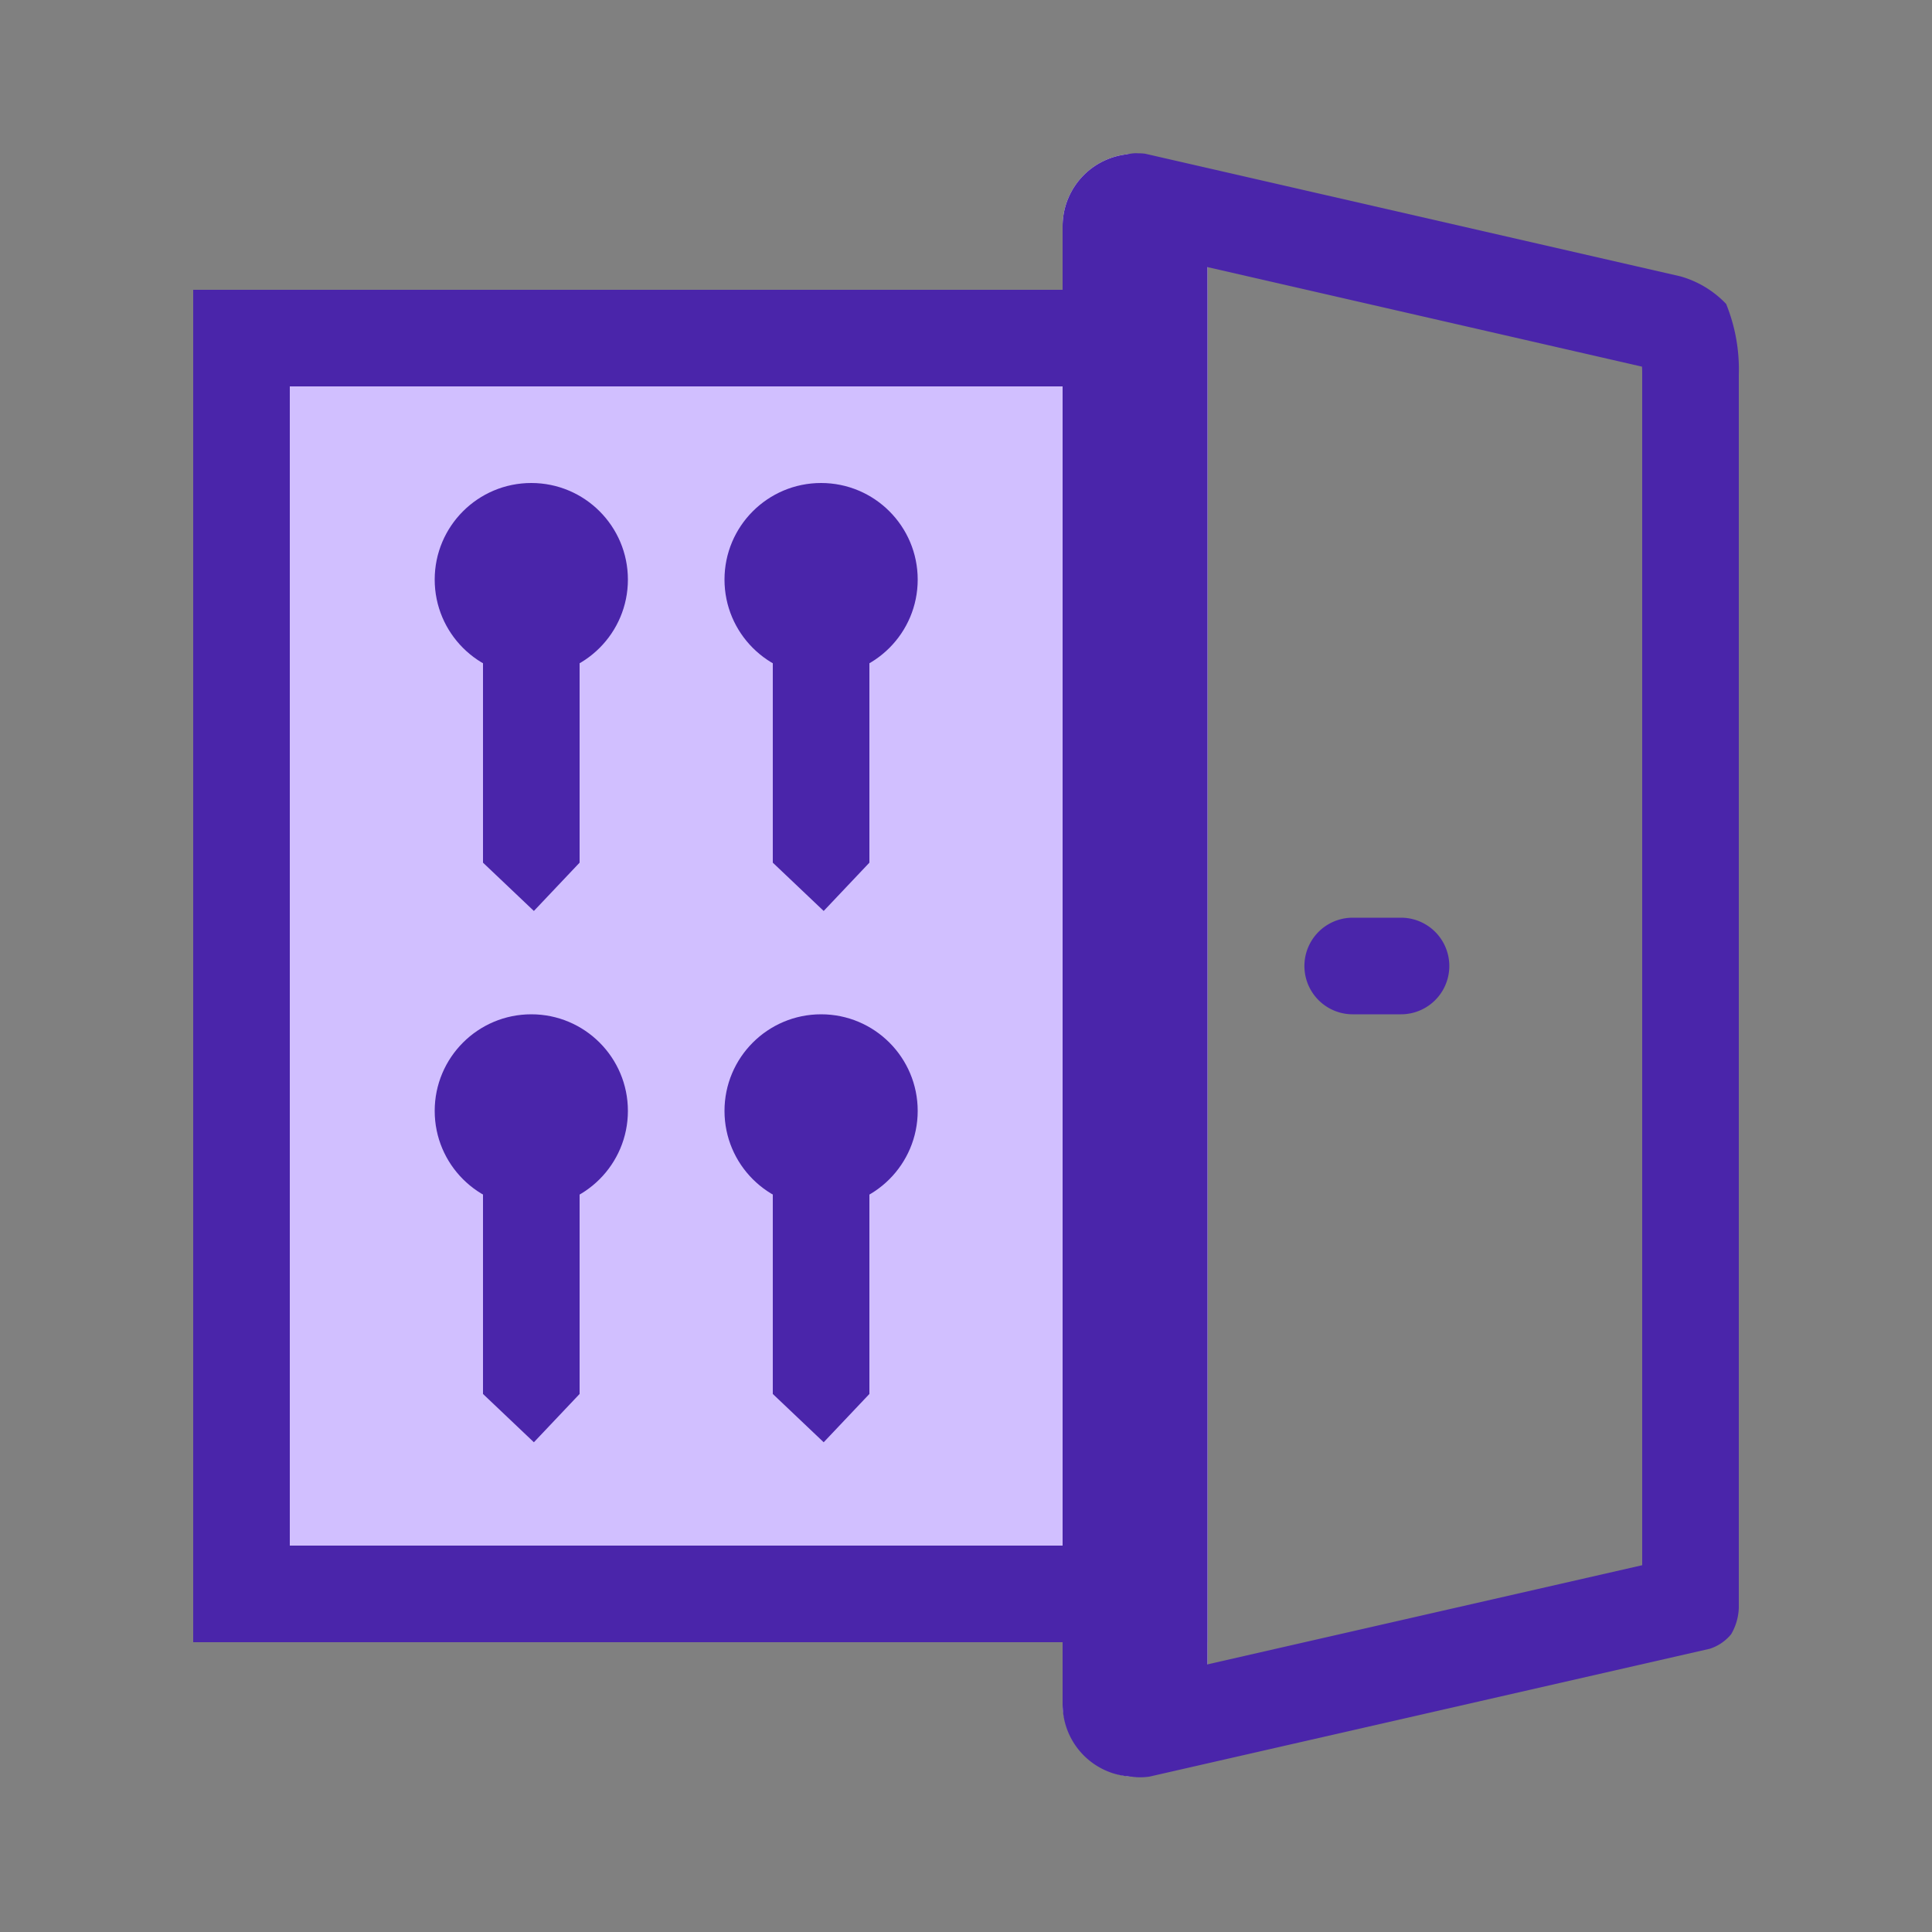
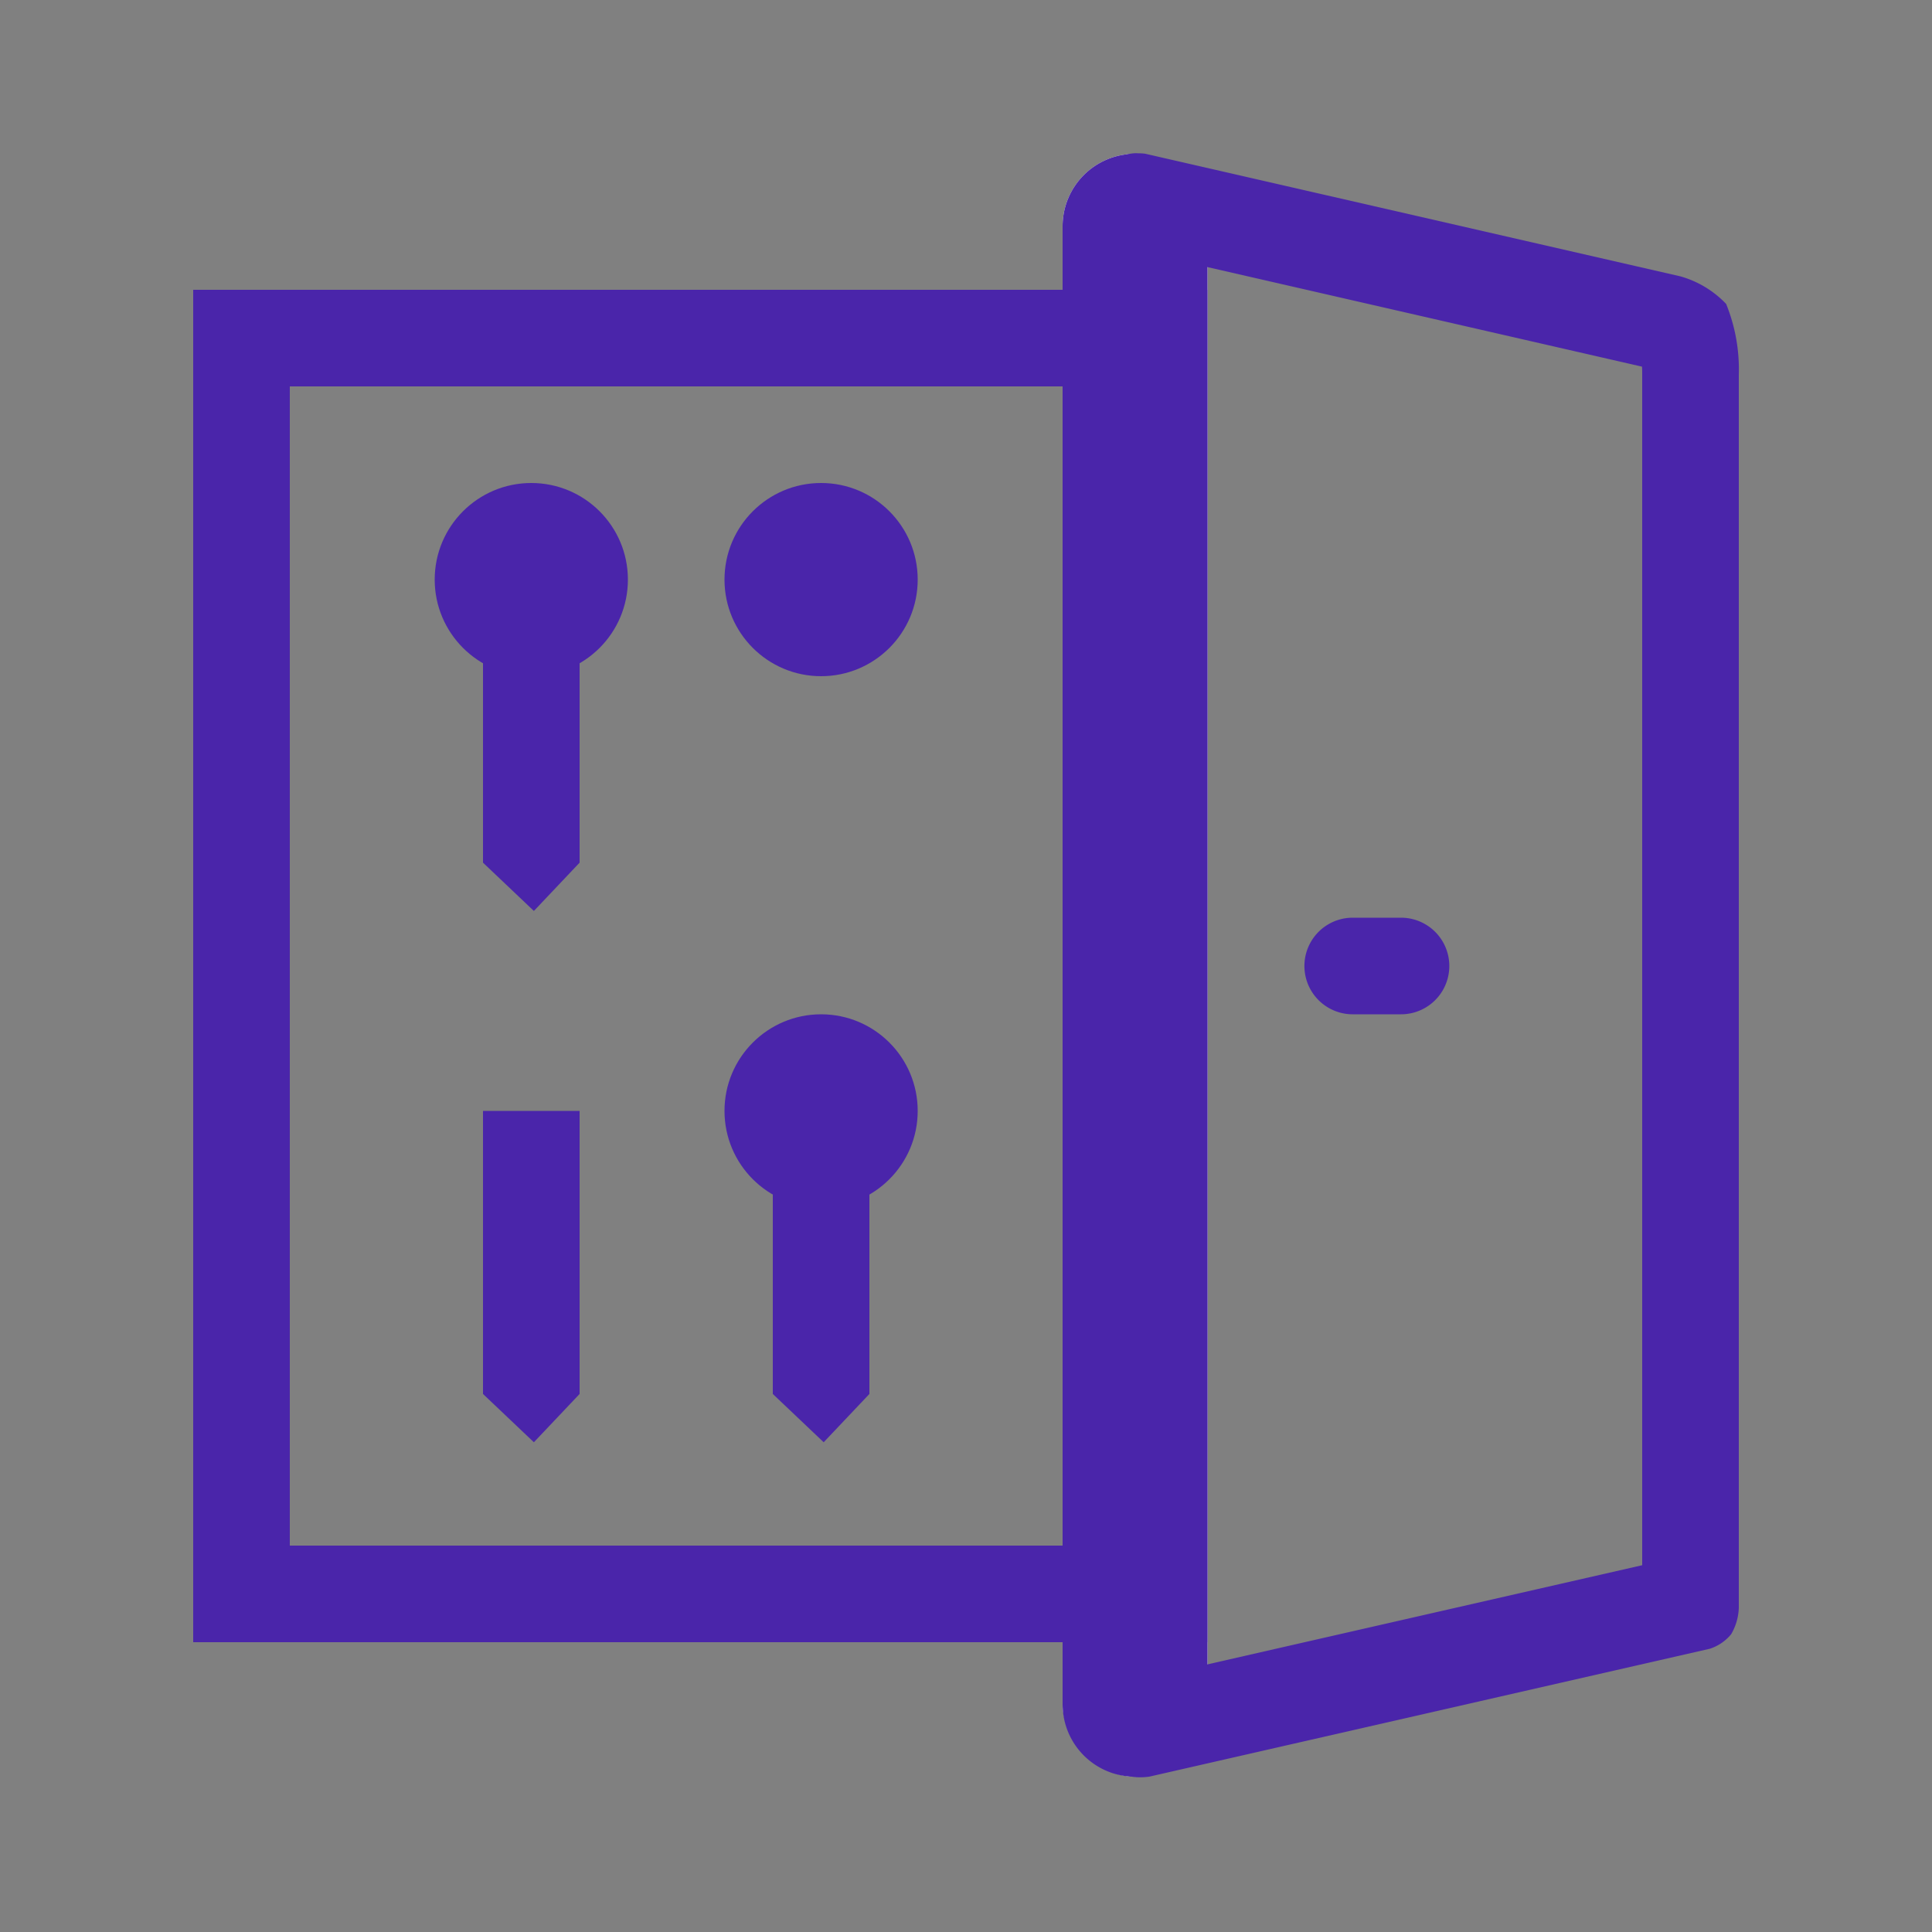
<svg xmlns="http://www.w3.org/2000/svg" width="80" height="80" viewBox="0 0 80 80">
  <rect x="0" y="0" width="80" height="80" fill="#808080" stroke="none" />
  <g id="Group_55732" data-name="Group 55732" transform="translate(-784 -992)">
    <rect id="Rectangle_33587" data-name="Rectangle 33587" width="80" height="80" transform="translate(784 992)" fill="none" />
-     <rect id="Rectangle_33588" data-name="Rectangle 33588" width="42" height="56" transform="translate(792 1004)" fill="#d1bfff" />
    <path id="Rectangle_33588_-_Outline" data-name="Rectangle 33588 - Outline" d="M4,4V52H38V4H4M0,0H42V56H0Z" transform="translate(792 1004)" fill="#4a25aa" />
    <rect id="Rectangle_33589" data-name="Rectangle 33589" width="6" height="67.2" rx="3" transform="translate(828 998.37)" fill="#fff" />
    <path id="Rectangle_33589_-_Outline" data-name="Rectangle 33589 - Outline" d="M3,0A3,3,0,0,1,6,3V64.2a3,3,0,0,1-6,0V3A3,3,0,0,1,3,0Z" transform="translate(828 998.37)" fill="#4a25aa" />
    <path id="Path_17973" data-name="Path 17973" d="M4-.973V56.951l18.145-4.139V3.52c0-.014,0-.011,0-.022,0-.1,0-.206-.008-.316L4-.973M1.276-5.652a2.165,2.165,0,0,1,.286.017L23.722-.558A4.181,4.181,0,0,1,25.62.584a7.2,7.2,0,0,1,.525,2.936V54.583a2.31,2.31,0,0,1-.317,1.087,1.91,1.91,0,0,1-.878.6l-23.2,5.294s-1.075.193-1.47-.4A1.665,1.665,0,0,1,0,60V-3.933a2.3,2.3,0,0,1,.319-1.4A1.322,1.322,0,0,1,1.276-5.652Z" transform="translate(829.855 1004)" fill="#4a25aa" />
    <path id="Path_17974" data-name="Path 17974" d="M16536.125,1653h-2a2,2,0,0,1,0-4h2a2,2,0,0,1,0,4Z" transform="translate(-15694.112 -619)" fill="#4a25aa" />
    <g id="Group_7140" data-name="Group 7140" transform="translate(-2 8)">
      <path id="Path_17973-2" data-name="Path 17973" d="M16811,1734.721l-1.893,2-2.107-2V1723h4Z" transform="translate(-16001 -715)" fill="#4a25aa" />
      <circle id="Ellipse_664" data-name="Ellipse 664" cx="4" cy="4" r="4" transform="translate(804 1004)" fill="#4a25aa" />
    </g>
    <g id="Group_7143" data-name="Group 7143" transform="translate(-2 30)">
      <path id="Path_17973-3" data-name="Path 17973" d="M16811,1734.721l-1.893,2-2.107-2V1723h4Z" transform="translate(-16001 -715)" fill="#4a25aa" />
-       <circle id="Ellipse_664-2" data-name="Ellipse 664" cx="4" cy="4" r="4" transform="translate(804 1004)" fill="#4a25aa" />
    </g>
    <g id="Group_7141" data-name="Group 7141" transform="translate(10 8)">
-       <path id="Path_17973-4" data-name="Path 17973" d="M16811,1734.721l-1.893,2-2.107-2V1723h4Z" transform="translate(-16001 -715)" fill="#4a25aa" />
      <circle id="Ellipse_664-3" data-name="Ellipse 664" cx="4" cy="4" r="4" transform="translate(804 1004)" fill="#4a25aa" />
    </g>
    <g id="Group_7142" data-name="Group 7142" transform="translate(10 30)">
      <path id="Path_17973-5" data-name="Path 17973" d="M16811,1734.721l-1.893,2-2.107-2V1723h4Z" transform="translate(-16001 -715)" fill="#4a25aa" />
      <circle id="Ellipse_664-4" data-name="Ellipse 664" cx="4" cy="4" r="4" transform="translate(804 1004)" fill="#4a25aa" />
    </g>
  </g>
</svg>